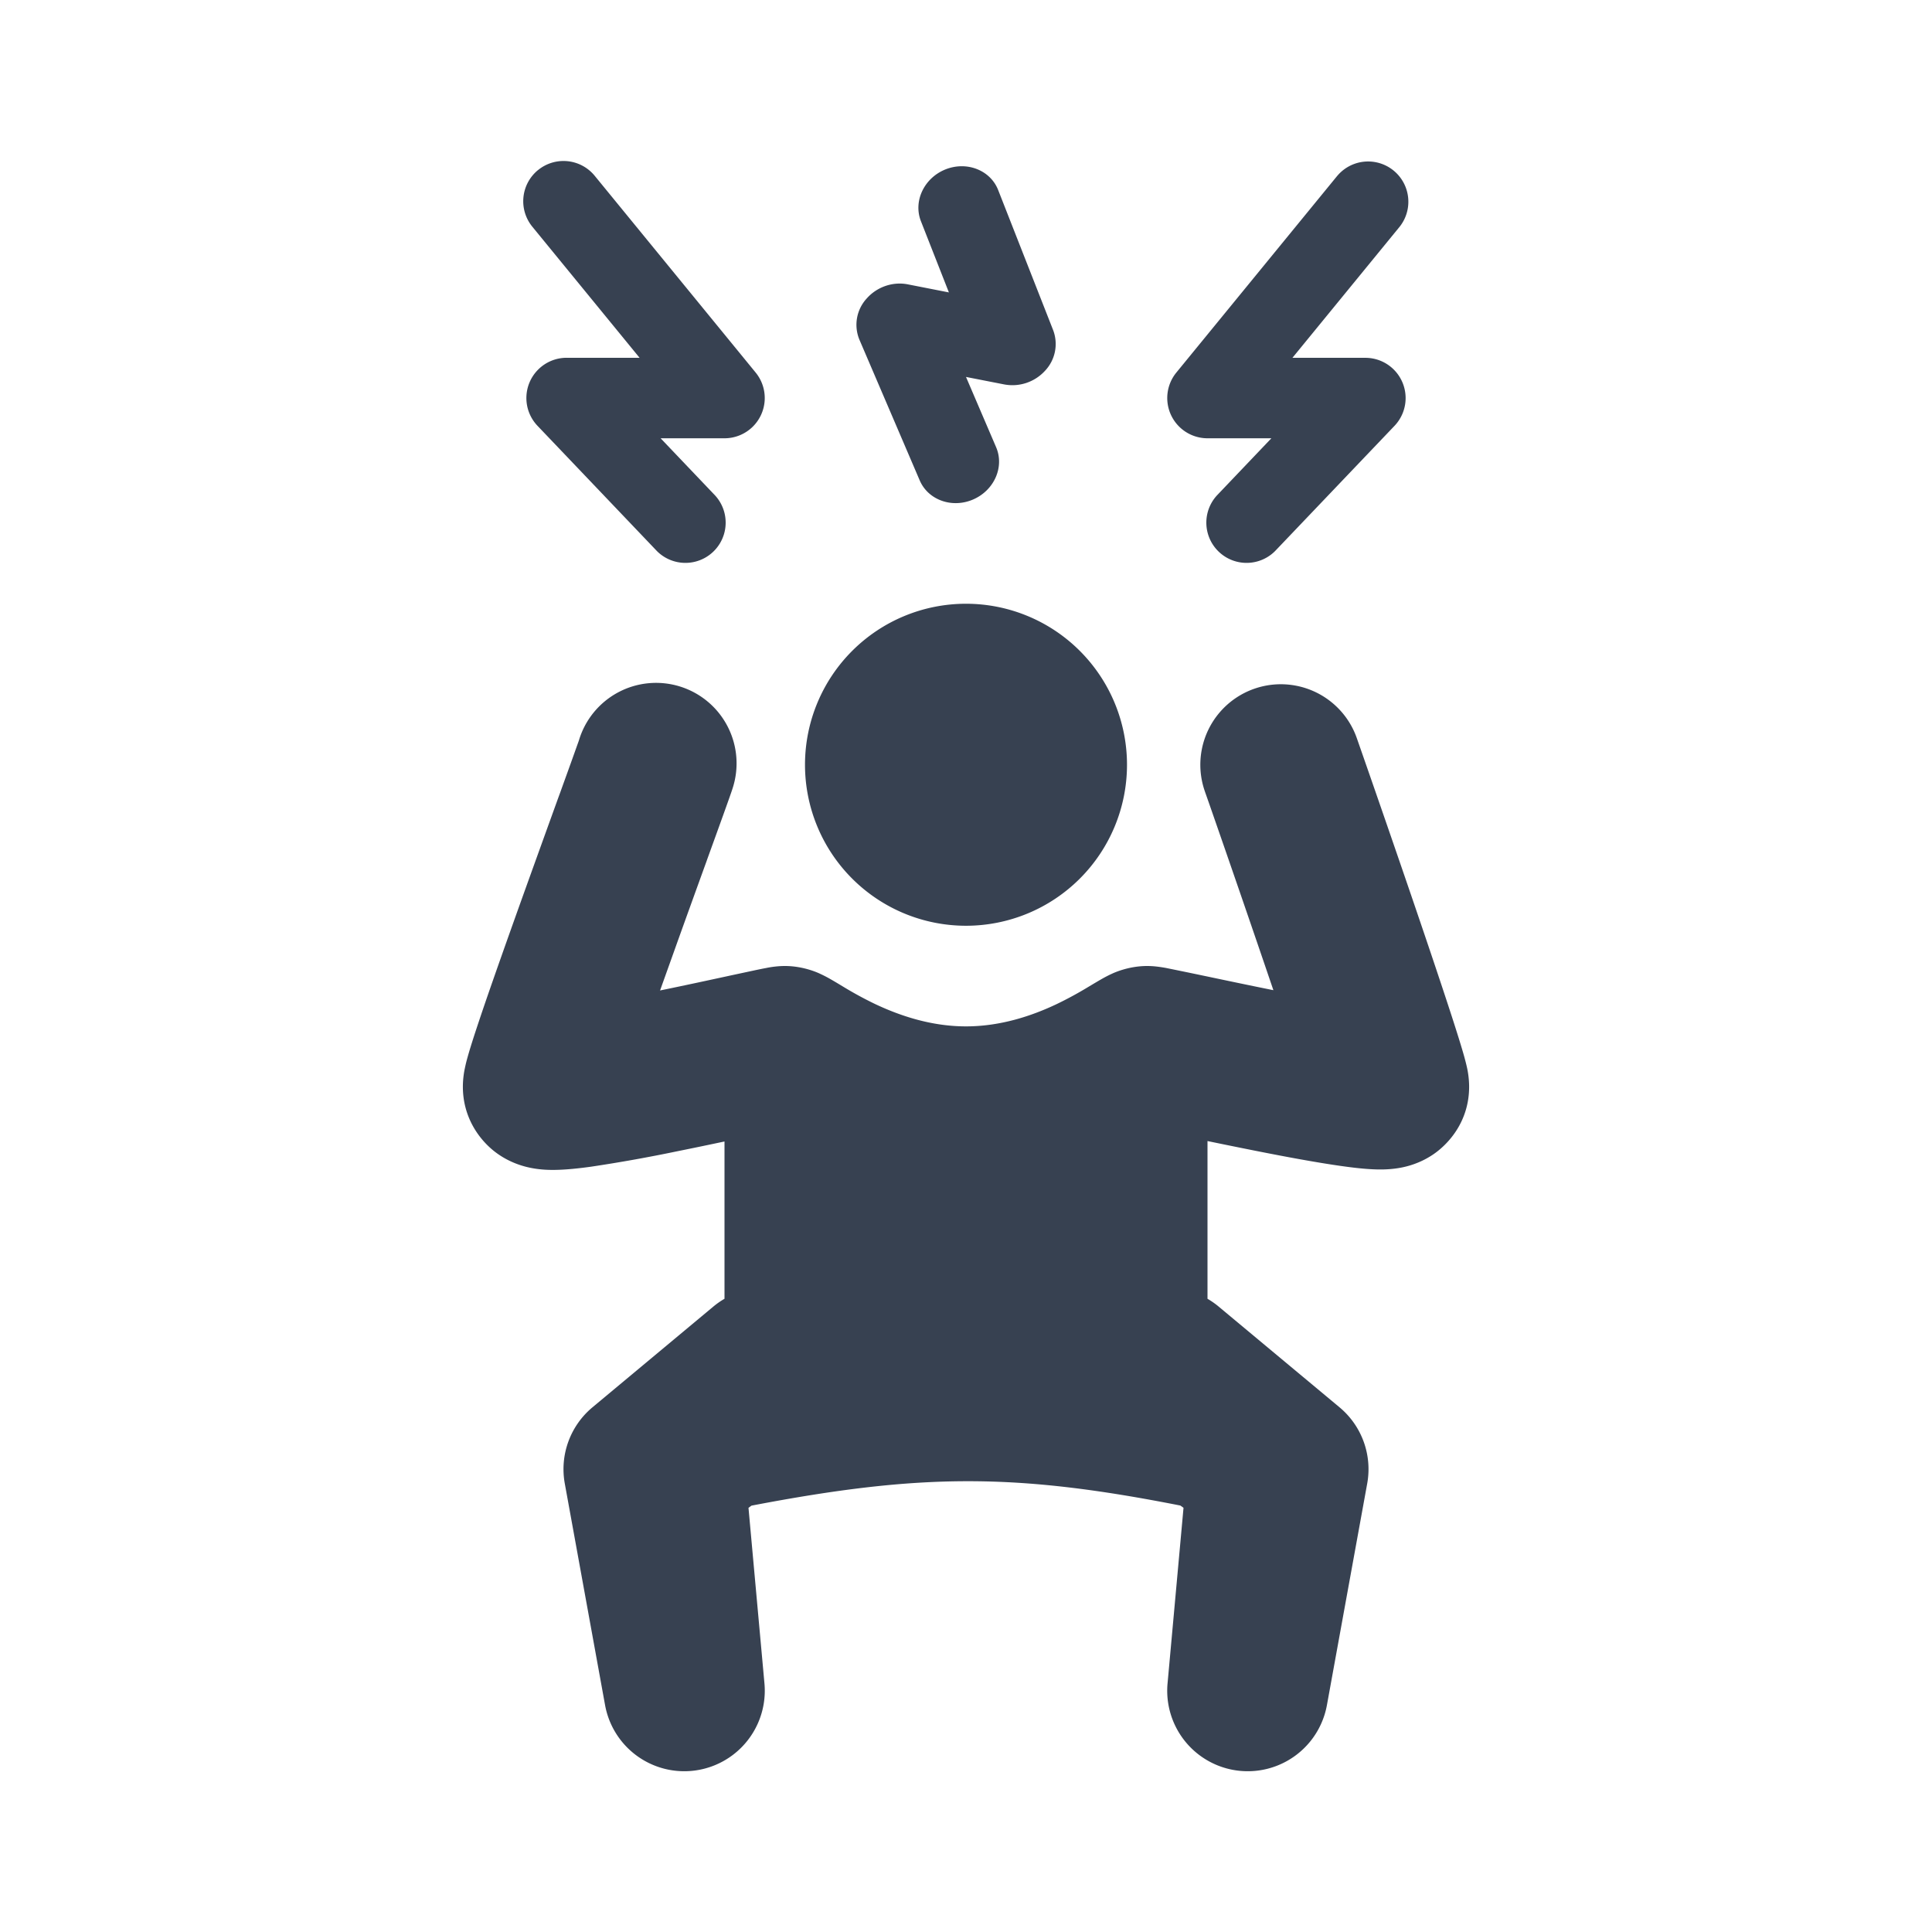
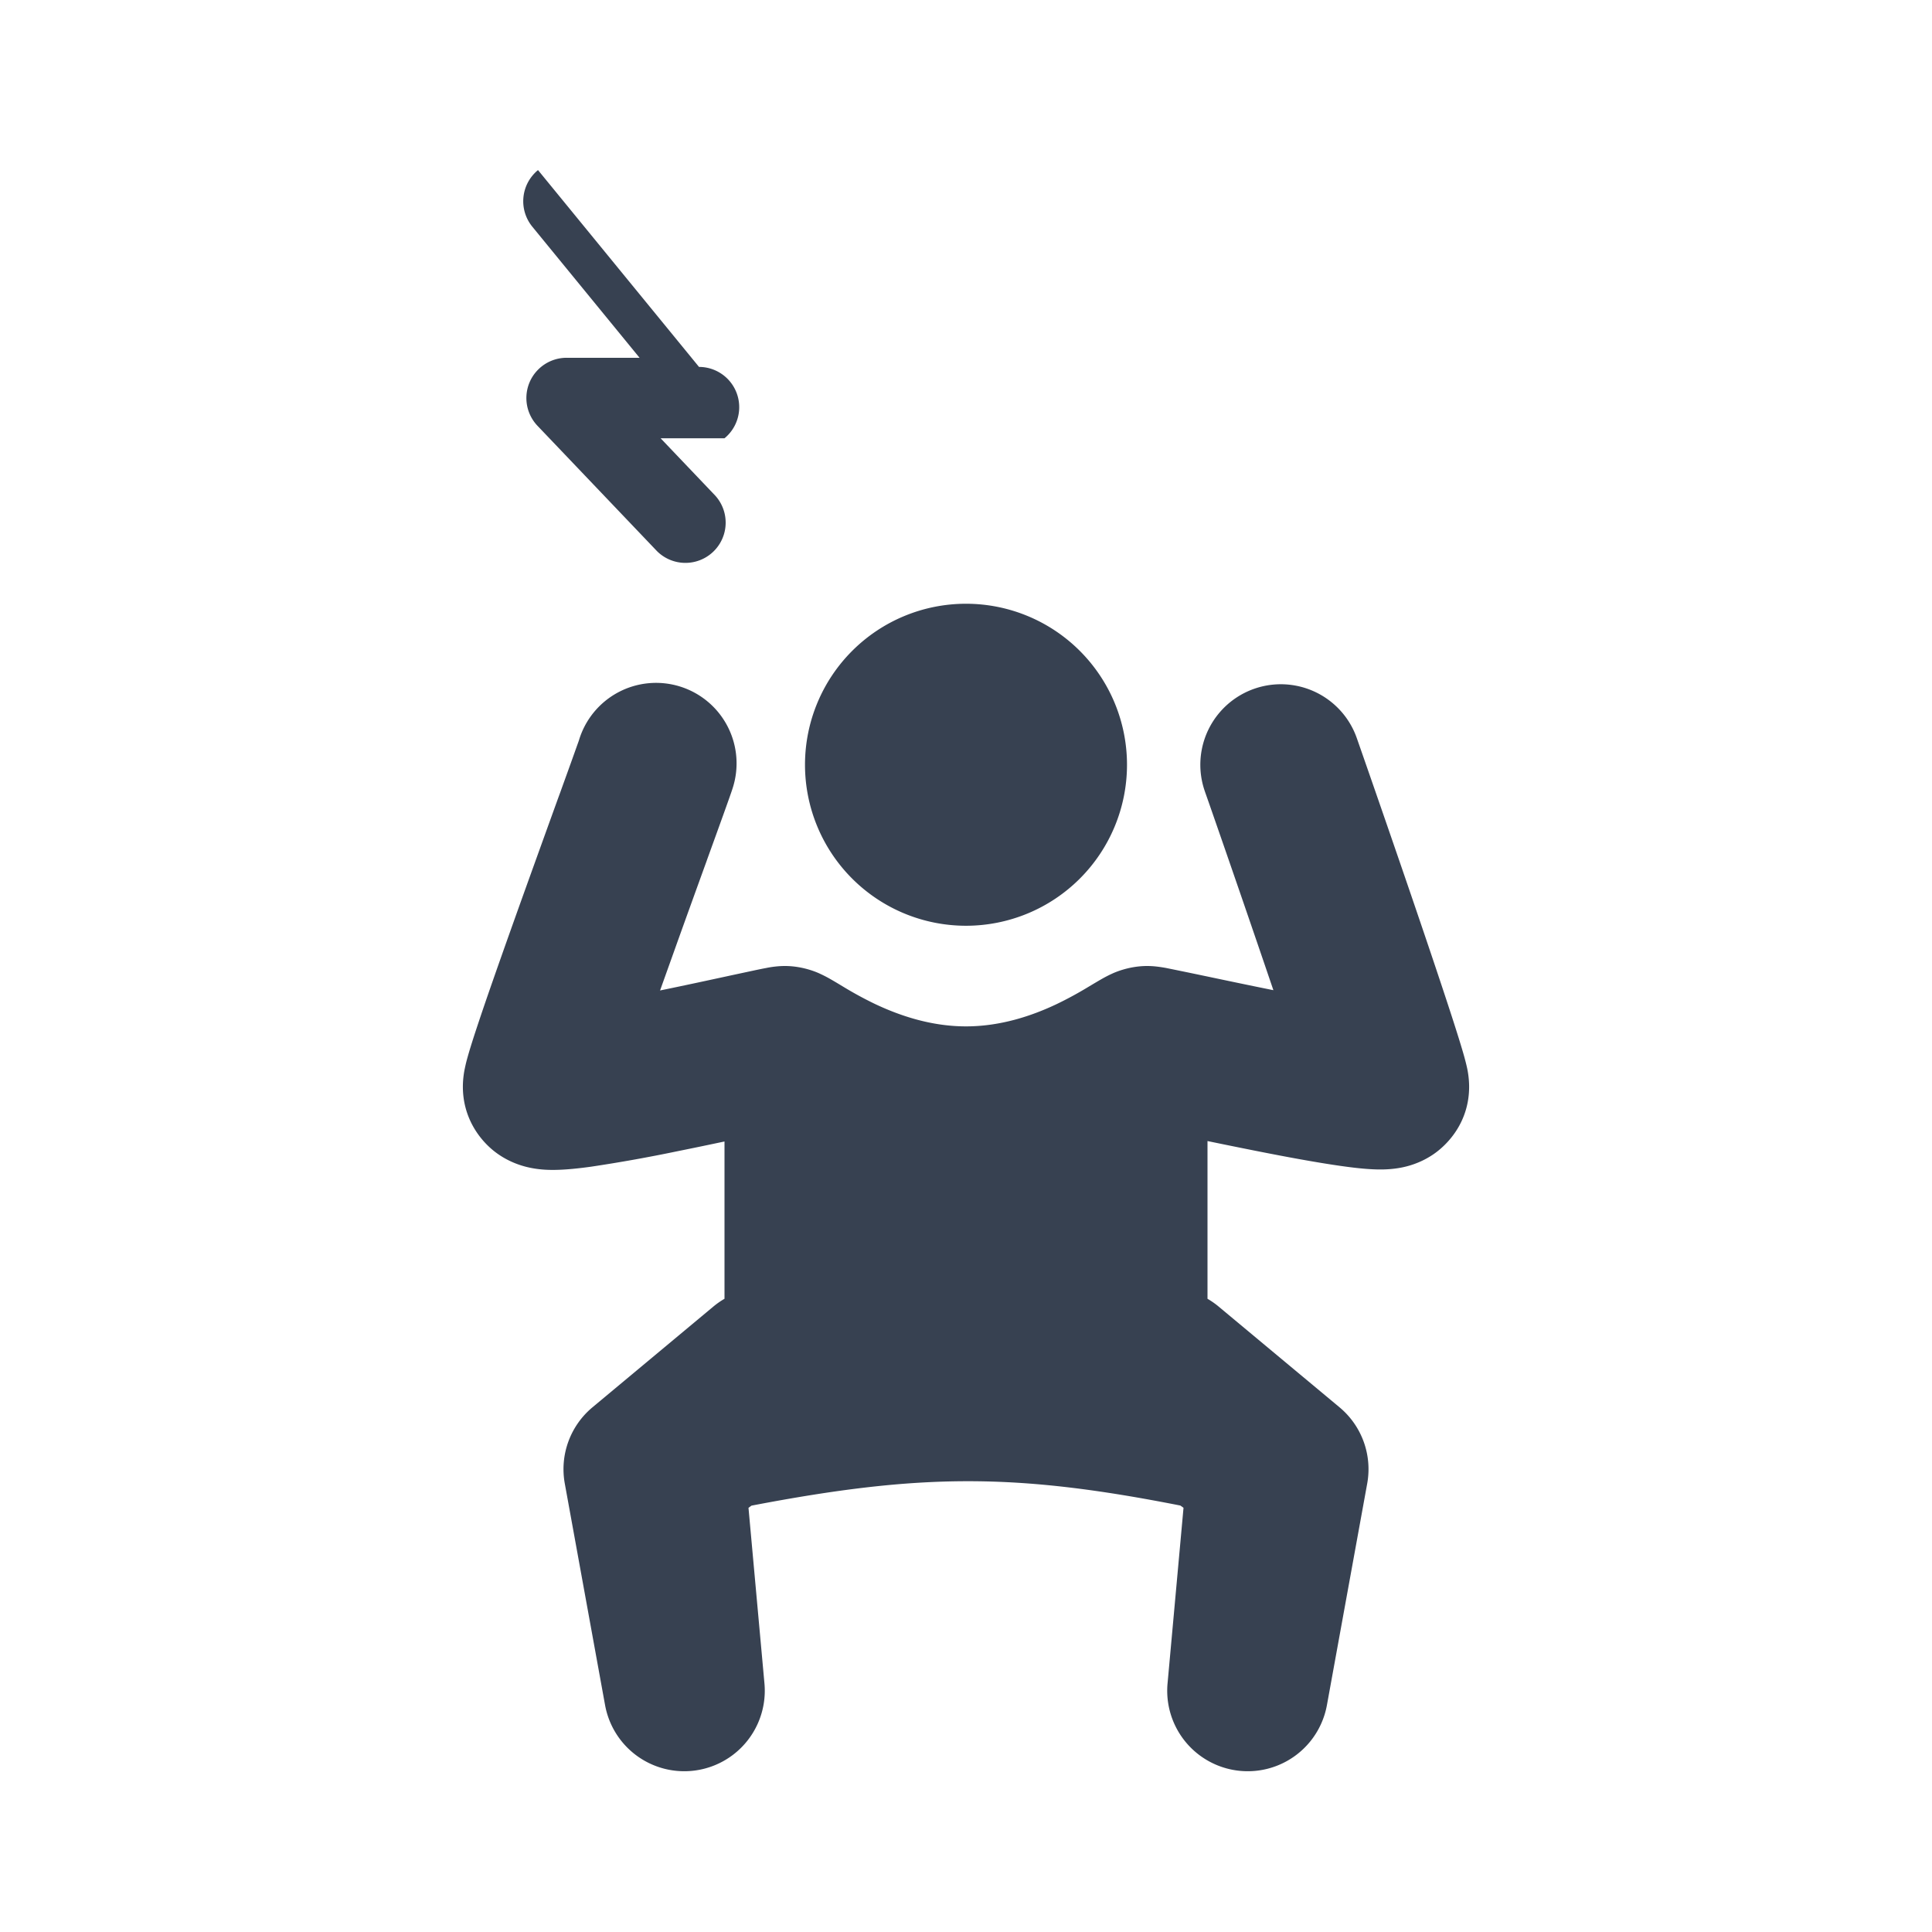
<svg xmlns="http://www.w3.org/2000/svg" width="140" height="140" fill="#374151" color="#374151" viewBox="0 0 48 48">
-   <path d="M13.367 4.226a1 1 0 0 1 1.407.14l4 4.89A1 1 0 0 1 18 10.889h-1.587l1.354 1.421a1 1 0 0 1-1.447 1.38l-2.966-3.111a1 1 0 0 1 .724-1.69h1.812l-2.664-3.256a1 1 0 0 1 .14-1.407ZM24 23a4 4 0 1 0 0-8 4 4 0 0 0 0 8Z" />
+   <path d="M13.367 4.226l4 4.89A1 1 0 0 1 18 10.889h-1.587l1.354 1.421a1 1 0 0 1-1.447 1.38l-2.966-3.111a1 1 0 0 1 .724-1.69h1.812l-2.664-3.256a1 1 0 0 1 .14-1.407ZM24 23a4 4 0 1 0 0-8 4 4 0 0 0 0 8Z" />
  <path fill-rule="evenodd" d="M30 28.349c.376.078.78.16 1.182.24.744.148 1.52.292 2.126.378.289.041.61.08.89.087.116.003.367.006.643-.051.124-.026.435-.098.761-.318.383-.258.898-.82.898-1.685 0-.227-.04-.418-.048-.454l-.001-.005a3.86 3.86 0 0 0-.047-.194c-.028-.11-.066-.238-.105-.367-.08-.265-.19-.609-.317-.996-.255-.778-.593-1.778-.928-2.758a646.159 646.159 0 0 0-1.228-3.554l-.116-.332a2 2 0 1 0-3.776 1.32v.001l.115.327a656.823 656.823 0 0 1 1.588 4.613c-.604-.122-1.195-.246-1.678-.348l-.03-.006a119.088 119.088 0 0 0-.969-.2 4.067 4.067 0 0 0-.221-.033h-.001c-.026-.003-.12-.014-.238-.014-.477 0-.847.18-.878.194l-.002.001c-.107.049-.199.1-.25.129-.077.044-.178.104-.26.153l-.067.04a9.215 9.215 0 0 1-.785.427c-.628.299-1.405.556-2.258.556s-1.631-.258-2.26-.556a9.114 9.114 0 0 1-.784-.426l-.07-.042c-.082-.05-.18-.108-.254-.15a3.2 3.2 0 0 0-.247-.128C20.368 24.19 19.99 24 19.5 24c-.123 0-.221.012-.247.015h-.001a2.359 2.359 0 0 0-.223.036c-.072.013-.159.031-.25.05l-.672.144-.045.01c-.476.103-1.063.23-1.663.353l.332-.928c.282-.79.578-1.607.83-2.303v-.002c.335-.924.591-1.633.635-1.773a2 2 0 1 0-3.815-1.2l-.03.083-.1.28c-.083.234-.197.547-.33.917l-.056.152c-.258.714-.58 1.606-.9 2.497-.341.953-.683 1.916-.94 2.667-.127.374-.239.71-.32.97-.04.129-.078.258-.109.373a3.695 3.695 0 0 0-.048.206l-.001.004c-.01.047-.047.229-.047.449 0 .76.404 1.31.789 1.61.323.251.644.344.785.38.299.076.57.077.693.076.294-.002.628-.04.919-.08a38.222 38.222 0 0 0 2.14-.383c.4-.08.8-.164 1.174-.243v3.908a2.005 2.005 0 0 0-.28.196l-3 2.5a2 2 0 0 0-.688 1.894l1 5.5a2 2 0 0 0 3.96-.539l-.396-4.358.075-.054c4.211-.806 6.555-.811 10.655-.002l.078.056-.396 4.358a2 2 0 0 0 3.96.539l1-5.5a2 2 0 0 0-.688-1.894l-3-2.5a1.996 1.996 0 0 0-.28-.196v-3.92Zm4.302-3.294h-.007.007Z" clip-rule="evenodd" />
-   <path d="M33.226 4.367a1 1 0 0 1 1.548 1.266L32.11 8.89h1.812a1 1 0 0 1 .724 1.69L31.68 13.69a1 1 0 0 1-1.447-1.38l1.354-1.421H30a1 1 0 0 1-.774-1.633l4-4.89ZM23.487 4.21c.53-.213 1.118.016 1.312.511l1.368 3.486a.969.969 0 0 1-.202 1.003 1.097 1.097 0 0 1-1.015.341L24 9.365l.748 1.745c.21.49-.045 1.071-.57 1.299-.523.227-1.118.015-1.328-.474l-1.5-3.5a.965.965 0 0 1 .182-1.018c.255-.29.651-.426 1.024-.352l1.019.2-.695-1.77c-.194-.496.078-1.071.607-1.285Z" />
</svg>